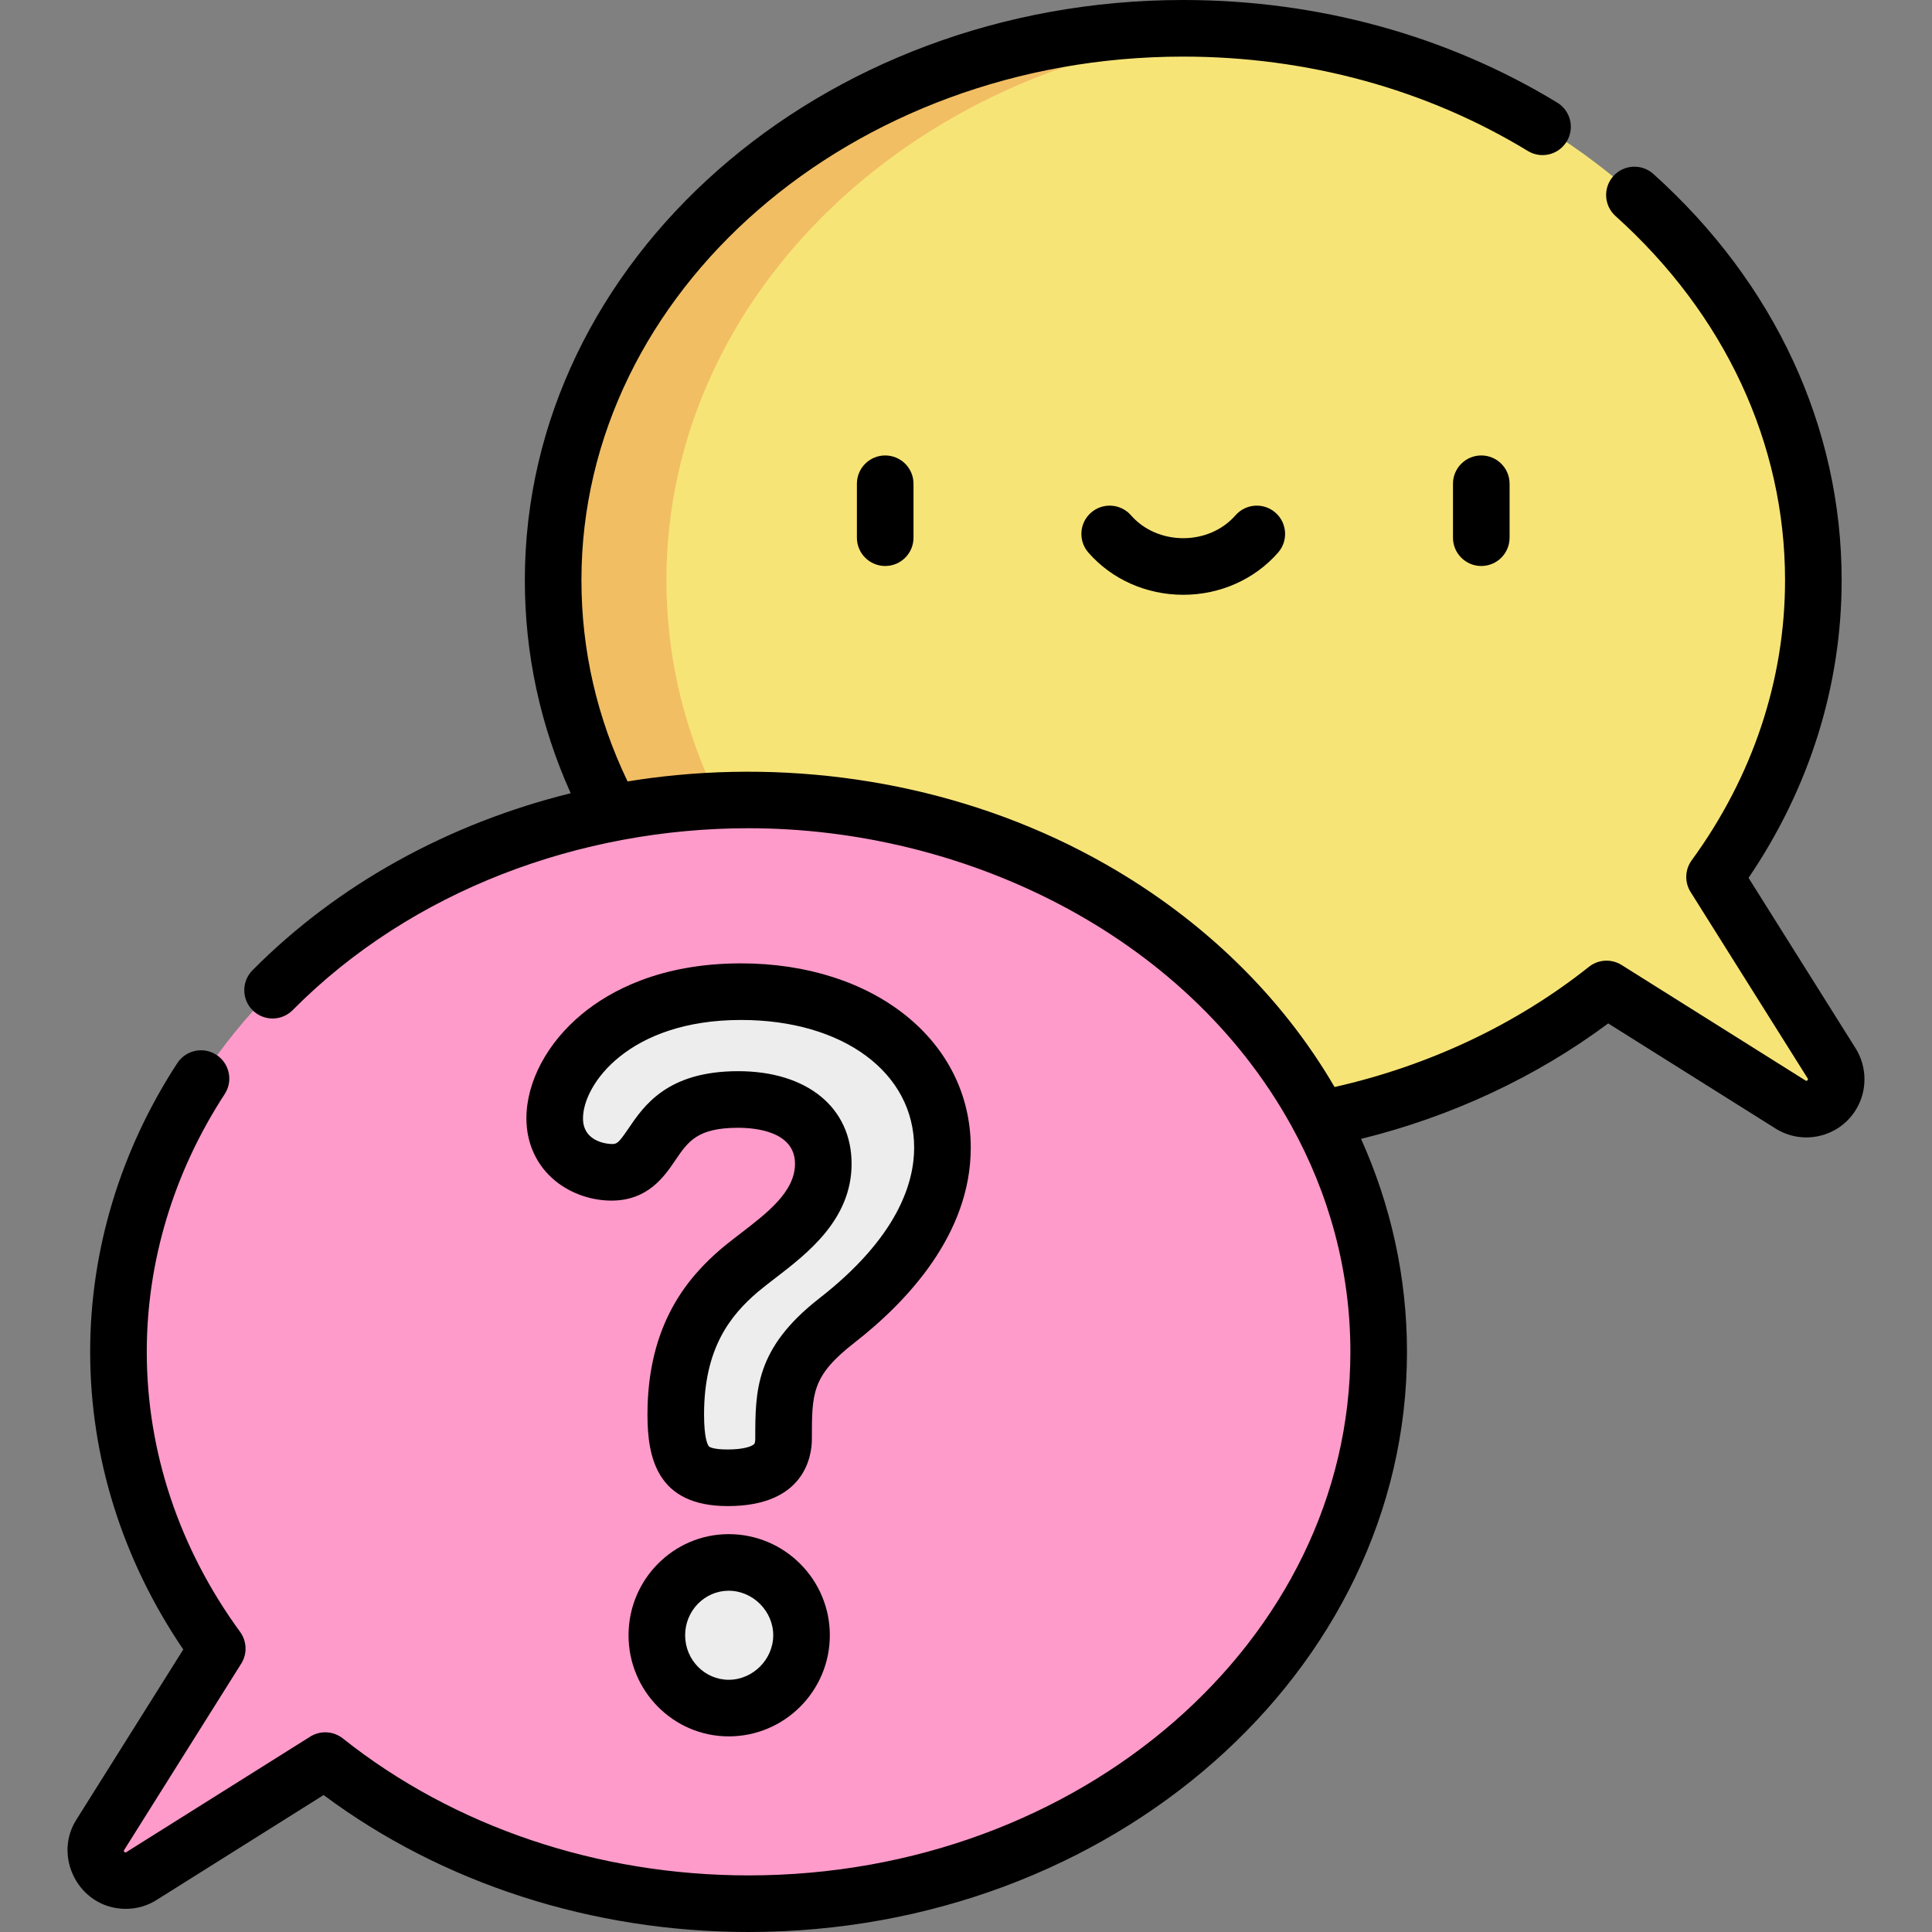
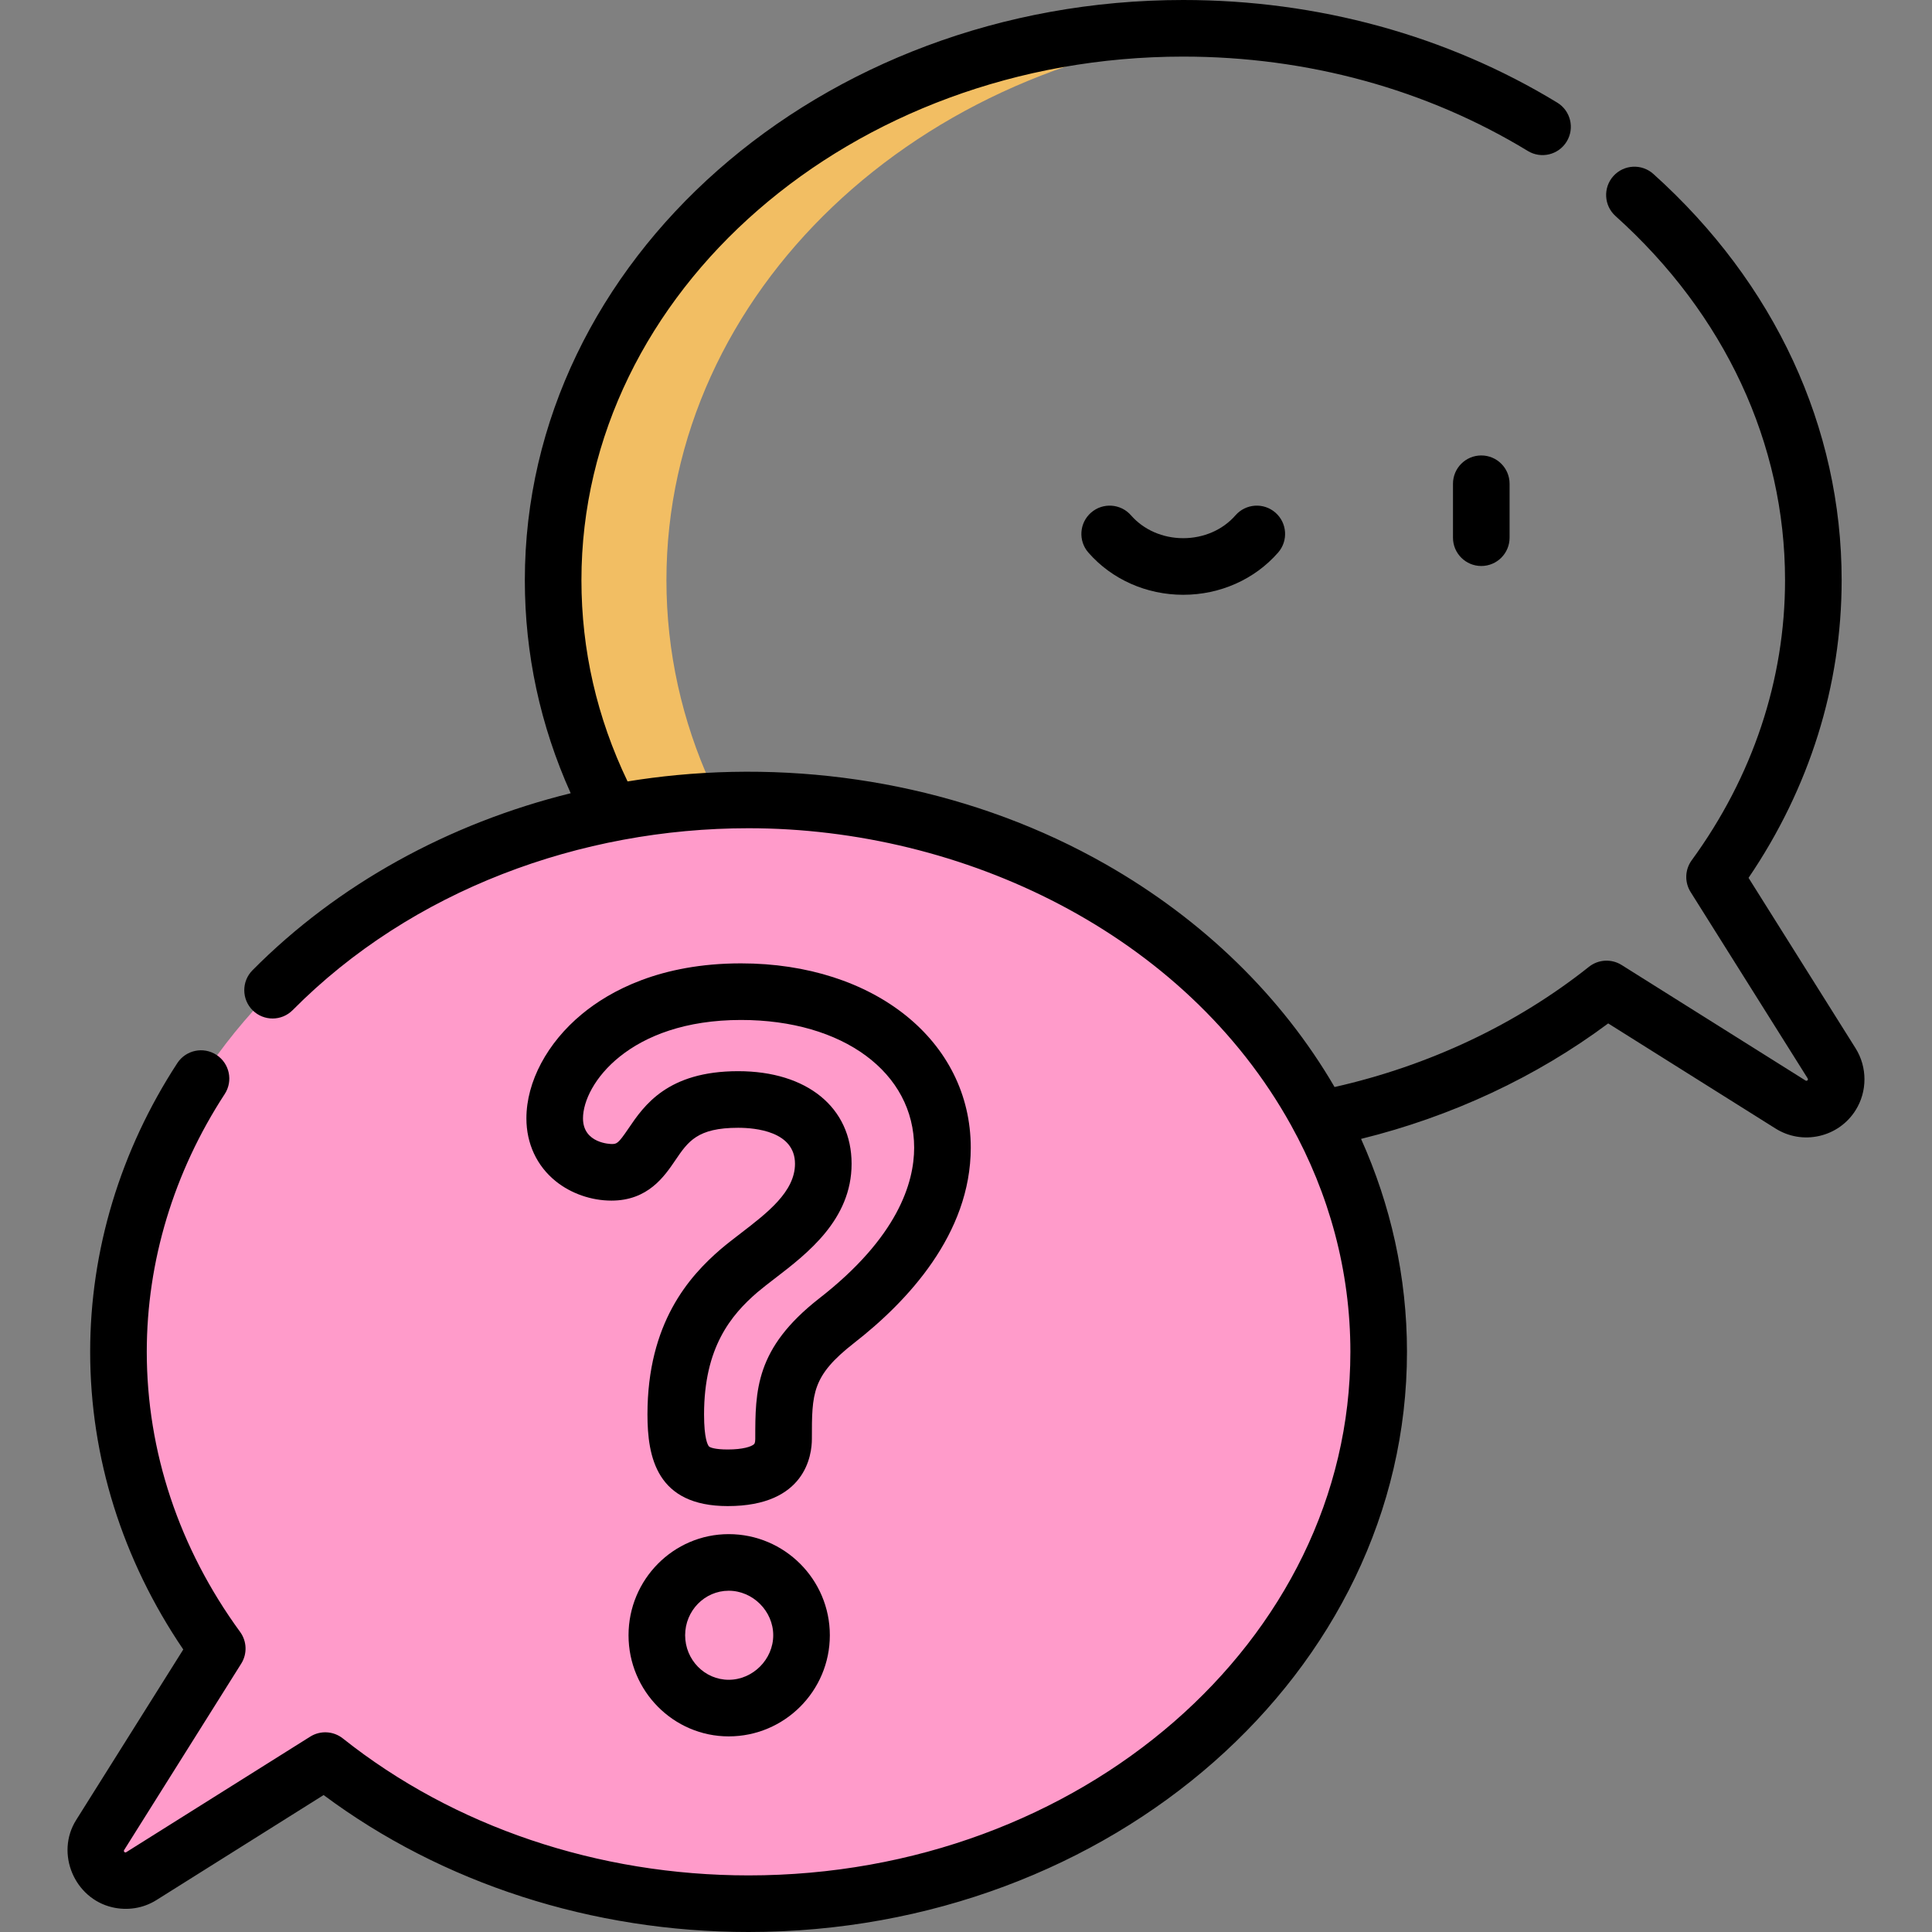
<svg xmlns="http://www.w3.org/2000/svg" id="Layer_1" x="0px" y="0px" viewBox="0 0 512 512" style="enable-background:new 0 0 512 512;" xml:space="preserve" width="512" height="512">
  <rect x="0" y="0" width="512" height="512" fill="#808080" stroke="none" />
  <g>
    <g>
-       <path style="fill:#F7E477;" d="M313.595,7.5c92.223,0,166.984,65.481,166.984,146.255c0,28.952-9.607,55.938-26.178,78.649 l31.033,49.408c1.557,2.489,1.666,5.757,0,8.41c-2.322,3.697-7.202,4.812-10.899,2.49l-48.756-30.624 c-29.644,23.563-68.999,37.923-112.184,37.923c-92.223,0-166.984-65.481-166.984-146.255S221.373,7.5,313.595,7.5z" />
      <g>
        <path style="fill:#F2BE63;" d="M176.611,153.755c0-76.345,66.791-139.017,151.984-145.662c-4.942-0.385-9.943-0.594-15-0.594 c-92.223,0-166.984,65.481-166.984,146.255S221.373,300.01,313.595,300.01c5.065,0,10.076-0.205,15.026-0.592 C243.416,292.785,176.611,230.108,176.611,153.755z" />
      </g>
      <path style="fill:#FF9BCA;" d="M198.404,211.99c-92.223,0-166.984,65.481-166.984,146.255c0,28.952,9.607,55.938,26.178,78.649 l-31.033,49.408c-1.557,2.489-1.666,5.757,0,8.41c2.322,3.697,7.202,4.812,10.899,2.49l48.756-30.624 c29.644,23.563,68.999,37.923,112.184,37.923c92.223,0,166.984-65.481,166.984-146.255S290.627,211.99,198.404,211.99z" />
      <g>
-         <path style="fill:#EDEDED;" d="M221.714,350.025c-13.786,10.777-14.037,18.296-14.037,31.33c0,4.761-2.506,10.275-14.787,10.275 c-10.276,0-13.785-3.76-13.785-16.792c0-21.555,9.524-31.83,16.792-38.096c8.271-7.019,22.306-14.788,22.306-28.323 c0-11.529-10.024-17.042-22.556-17.042c-25.565,0-20.051,19.298-33.586,19.298c-6.767,0-15.038-4.512-15.038-14.286 c0-13.535,15.539-33.585,49.375-33.585c32.081,0,53.385,17.795,53.385,41.354C249.784,327.718,228.48,344.761,221.714,350.025z M212.44,433.36c0,10.275-8.522,19.298-19.299,19.298s-19.048-9.023-19.048-19.298c0-10.526,8.522-19.298,19.048-19.298 C203.668,414.062,212.44,422.834,212.44,433.36z" />
-       </g>
+         </g>
    </g>
    <g>
-       <path d="M227.088,128.2v14.295c0,4.142,3.358,7.5,7.5,7.5s7.5-3.358,7.5-7.5V128.2c0-4.142-3.358-7.5-7.5-7.5 S227.088,124.058,227.088,128.2z" />
      <path d="M385.055,128.2v14.295c0,4.142,3.358,7.5,7.5,7.5s7.5-3.358,7.5-7.5V128.2c0-4.142-3.358-7.5-7.5-7.5 S385.055,124.058,385.055,128.2z" />
      <path d="M327.419,136.564c-3.367,3.852-8.415,6.061-13.848,6.061c-5.434,0-10.48-2.209-13.847-6.061 c-2.726-3.119-7.465-3.437-10.583-0.711c-3.119,2.726-3.438,7.464-0.711,10.583c6.215,7.111,15.379,11.189,25.141,11.189 c9.762,0,18.925-4.078,25.141-11.188c2.727-3.119,2.408-7.857-0.71-10.583S330.145,133.445,327.419,136.564z" />
      <path d="M193.116,406.562c-14.639,0-26.548,12.022-26.548,26.798c0,14.777,11.909,26.799,26.548,26.799 c14.777,0,26.799-12.022,26.799-26.799C219.916,418.584,207.894,406.562,193.116,406.562z M193.116,445.159 c-6.368,0-11.548-5.293-11.548-11.799c0-6.505,5.18-11.798,11.548-11.798c6.396,0,11.799,5.403,11.799,11.798 S199.512,445.159,193.116,445.159z" />
      <path d="M226.295,355.945c14.126-10.988,30.966-28.893,30.966-51.788c0-28.308-25.606-48.854-60.885-48.854 c-21.4,0-34.735,7.306-42.153,13.435c-9.219,7.617-14.722,17.953-14.722,27.65c0,6.692,2.761,12.604,7.773,16.647 c4.05,3.266,9.432,5.139,14.765,5.139c9.676,0,14.033-6.425,16.917-10.676c3.395-5.005,5.847-8.622,16.669-8.622 c4.527,0,15.056,0.93,15.056,9.542c0,7.376-7.325,13.001-14.409,18.441c-1.854,1.424-3.606,2.769-5.293,4.202 c-8.326,7.178-19.396,19.524-19.396,43.777c0,11.31,2.419,24.292,21.285,24.292c20.68,0,22.287-13.605,22.287-17.775 C215.153,369.202,215.153,364.655,226.295,355.945z M200.153,381.354c0,1.069-0.26,1.307-0.345,1.384 c-0.703,0.642-2.942,1.391-6.941,1.391c-3.396,0-4.746-0.527-5.008-0.838c-0.299-0.356-1.277-2.019-1.277-8.455 c0-17.786,7.173-26.367,14.146-32.378c1.364-1.157,2.974-2.394,4.679-3.703c8.556-6.57,20.273-15.567,20.273-30.338 c0-14.909-11.798-24.542-30.056-24.542c-18.773,0-24.978,9.149-29.083,15.203c-2.777,4.095-3.108,4.095-4.502,4.095 c-0.075,0-7.538-0.078-7.538-6.786c0-9.096,12.283-26.085,41.875-26.085c27.017,0,45.885,13.921,45.885,33.854 c0,9.291-4.368,23.763-25.19,39.959C200.153,357.342,200.153,368.47,200.153,381.354z" />
      <path d="M29.819,505.465c3.864,0.883,8.059,0.319,11.611-1.912l44.333-27.846C117.223,499.146,156.994,512,198.38,512 c96.211,0,174.484-68.974,174.484-153.755c0-19.91-4.318-38.947-12.17-56.425c23.988-5.921,46.384-16.372,65.494-30.604 l44.333,27.846c3.485,2.189,7.614,2.89,11.625,1.973c4.012-0.917,7.426-3.34,9.614-6.824c3.121-4.968,3.124-11.396,0-16.389 l-28.378-45.182c16.158-23.79,24.673-50.958,24.673-78.886c0-40.511-17.722-78.745-49.902-107.658 c-3.082-2.768-7.823-2.515-10.592,0.566c-2.768,3.082-2.515,7.823,0.566,10.592c28.972,26.03,44.928,60.301,44.928,96.5 c0,26.381-8.554,52.049-24.737,74.229c-1.809,2.479-1.925,5.811-0.292,8.41l31.026,49.396c0.014,0.023,0.138,0.233,0.007,0.442 c-0.024,0.039-0.089,0.143-0.253,0.18c-0.166,0.037-0.268-0.027-0.306-0.052l-48.756-30.624c-2.696-1.693-6.165-1.5-8.656,0.48 c-19.198,15.26-42.41,26.216-67.414,31.86c-13.977-24-34.854-44.338-60.687-59.052c-34.216-19.489-74.569-27.327-113.666-23.613 c-4.361,0.419-8.702,0.974-13.008,1.679c-8.117-16.9-12.228-34.817-12.228-53.335C154.087,77.246,225.631,15,313.571,15 c32.877,0,64.453,8.648,91.315,25.009c3.539,2.155,8.152,1.034,10.307-2.504s1.034-8.152-2.504-10.307 C383.476,9.405,349.202,0,313.571,0C217.36,0,139.087,68.975,139.087,153.755c0,19.567,4.091,38.513,12.153,56.459 c-32.363,8.002-61.766,24.153-84.331,46.919c-2.916,2.942-2.895,7.69,0.047,10.606c2.941,2.916,7.69,2.896,10.606-0.047 c31.575-31.855,76.334-48.203,120.818-48.203c56.806,0,115.565,27.87,143.735,78.655c10.091,18.194,15.75,38.583,15.75,60.101 C357.864,434.755,286.32,497,198.38,497c-39.89,0-78.074-12.889-107.517-36.293c-2.492-1.98-5.961-2.173-8.656-0.48 c0,0-48.633,30.546-48.756,30.623c-0.353,0.221-0.781-0.203-0.559-0.559l31.033-49.407c1.632-2.599,1.517-5.931-0.292-8.41 c-16.183-22.18-24.737-47.848-24.737-74.229c0-23.959,7.143-47.581,20.656-68.311c2.262-3.47,1.282-8.117-2.188-10.379 c-3.47-2.262-8.117-1.283-10.379,2.188c-15.105,23.173-23.09,49.627-23.09,76.502c0,27.928,8.515,55.096,24.673,78.886 c0,0-28.317,45.084-28.386,45.193C14.628,491.167,19.72,503.158,29.819,505.465z" />
    </g>
  </g>
</svg>